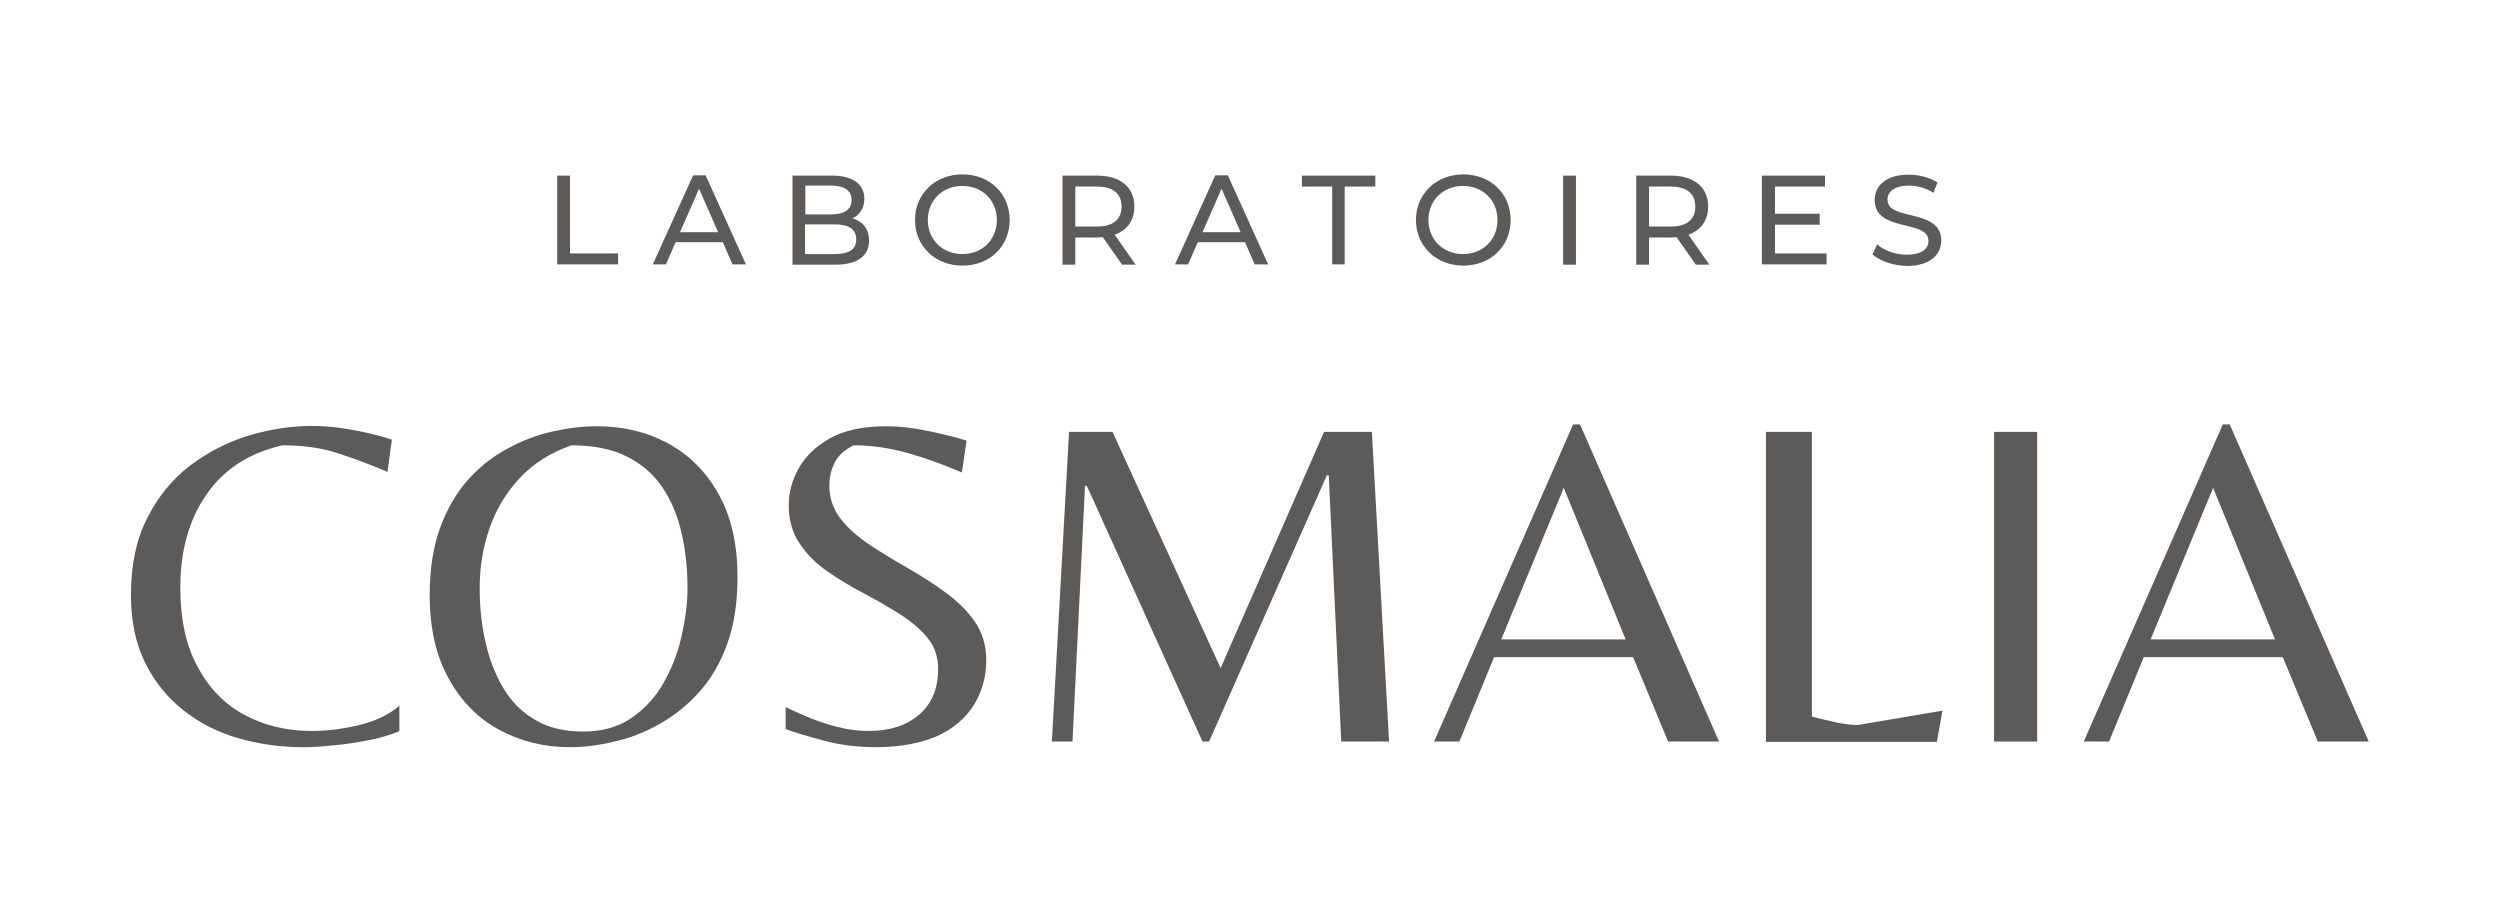
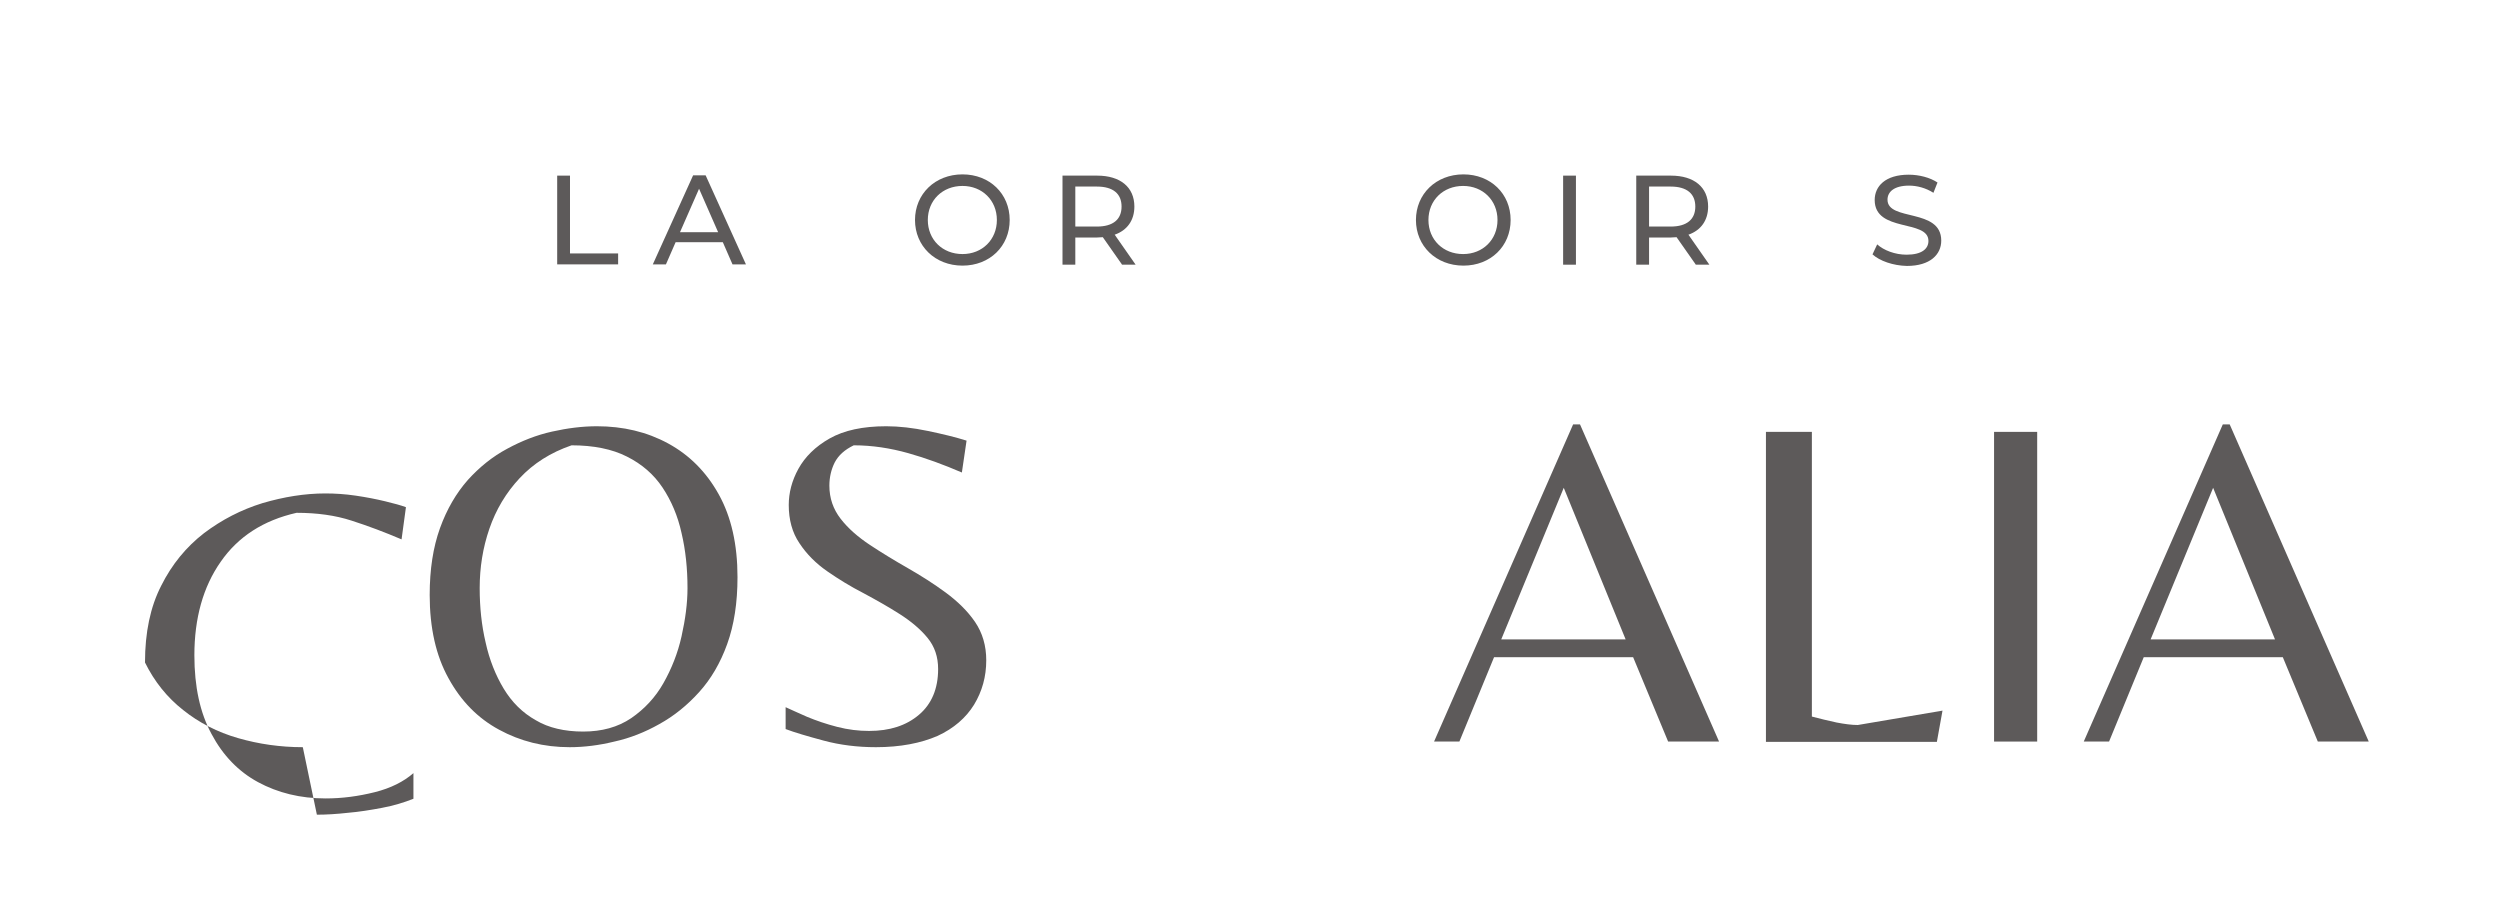
<svg xmlns="http://www.w3.org/2000/svg" version="1.2" viewBox="0 0 800 294" width="800" height="294">
  <title>LOGOTYPE_COSMALIA_CMJN-svg</title>
  <style>
		.s0 { fill: #5d5a5a } 
	</style>
  <g id="Layer">
    <g id="Layer">
      <path id="Layer" class="s0" d="m178.3 56.2h4.1v24.9h15.4v3.5h-19.5z" />
      <path id="Layer" fill-rule="evenodd" class="s0" d="m231.3 77.5h-15.1l-3.1 7.1h-4.2l12.9-28.5h4l12.9 28.5h-4.3zm-1.5-3.2l-6.1-13.9-6.1 13.9z" />
-       <path id="Layer" fill-rule="evenodd" class="s0" d="m278.1 77c0 4.9-3.7 7.7-10.9 7.7h-13.6v-28.5h12.8c6.5 0 10.2 2.8 10.2 7.4 0 3.1-1.6 5.2-3.8 6.3 3.2 0.9 5.3 3.3 5.3 7.1zm-20.4-8.4h8.3c4.1 0 6.5-1.5 6.5-4.6 0-3.1-2.4-4.6-6.5-4.6h-8.3zm16.3 8c0-3.3-2.4-4.8-7-4.8h-9.4v9.5h9.4c4.6 0 7-1.4 7-4.7z" />
      <path id="Layer" fill-rule="evenodd" class="s0" d="m292.8 70.4c0-8.3 6.4-14.6 15.2-14.6 8.7 0 15.1 6.2 15.1 14.6 0 8.4-6.4 14.6-15.1 14.6-8.8 0-15.2-6.3-15.2-14.6zm26.2 0c0-6.3-4.7-10.9-11-10.9-6.4 0-11.1 4.6-11.1 10.9 0 6.3 4.7 10.9 11.1 10.9 6.3 0 11-4.6 11-10.9z" />
      <path id="Layer" fill-rule="evenodd" class="s0" d="m359 84.6l-6.1-8.7c-0.6 0-1.2 0.1-1.8 0.1h-7v8.7h-4.1v-28.5h11.1c7.4 0 11.9 3.7 11.9 9.9 0 4.4-2.3 7.6-6.3 9l6.7 9.6h-4.4zm-0.1-18.5c0-4.1-2.7-6.4-7.9-6.4h-6.9v12.8h6.9c5.2 0 7.9-2.3 7.9-6.4z" />
-       <path id="Layer" fill-rule="evenodd" class="s0" d="m398.4 77.5h-15.1l-3.1 7.1h-4.2l12.9-28.5h4l12.9 28.5h-4.3zm-1.4-3.2l-6.1-13.9-6.1 13.9z" />
-       <path id="Layer" class="s0" d="m426.4 59.7h-9.8v-3.5h23.5v3.5h-9.8v24.9h-4v-24.9z" />
      <path id="Layer" fill-rule="evenodd" class="s0" d="m453.1 70.4c0-8.3 6.4-14.6 15.2-14.6 8.7 0 15.1 6.2 15.1 14.6 0 8.4-6.4 14.6-15.1 14.6-8.8 0-15.2-6.3-15.2-14.6zm26.1 0c0-6.3-4.7-10.9-11-10.9-6.4 0-11.1 4.6-11.1 10.9 0 6.3 4.7 10.9 11.1 10.9 6.3 0 11-4.6 11-10.9z" />
      <path id="Layer" class="s0" d="m500.2 56.2h4.1v28.5h-4.1z" />
      <path id="Layer" fill-rule="evenodd" class="s0" d="m542.6 84.6l-6.1-8.7c-0.6 0-1.2 0.1-1.8 0.1h-7v8.7h-4.1v-28.5h11.1c7.4 0 11.9 3.7 11.9 9.9 0 4.4-2.3 7.6-6.3 9l6.7 9.6h-4.4zm-0.1-18.5c0-4.1-2.7-6.4-7.9-6.4h-6.9v12.8h6.9c5.2 0 7.9-2.3 7.9-6.4z" />
-       <path id="Layer" class="s0" d="m584.5 81.1v3.5h-20.7v-28.4h20.2v3.5h-16v8.7h14.3v3.5h-14.3v9.2z" />
      <path id="Layer" class="s0" d="m599.2 81.4l1.5-3.2c2.1 1.9 5.7 3.3 9.4 3.3 4.9 0 7-1.9 7-4.4 0-7-17.2-2.6-17.2-13.1 0-4.4 3.4-8.1 10.9-8.1 3.3 0 6.8 0.9 9.2 2.5l-1.3 3.3c-2.5-1.6-5.3-2.3-7.8-2.3-4.8 0-6.9 2-6.9 4.5 0 7 17.2 2.6 17.2 13.1 0 4.4-3.5 8.1-11 8.1-4.4-0.1-8.7-1.6-11-3.7z" />
    </g>
    <g id="Layer">
-       <path id="Layer" class="s0" d="m96.9 239.1c-7.2 0-14.1-1-20.7-2.9-6.6-1.9-12.5-4.9-17.6-9-5.1-4-9.2-9.1-12.2-15.2q-4.5-9.2-4.5-21.6c0-9.6 1.7-17.8 5.2-24.6 3.4-6.8 8-12.4 13.7-16.8 5.7-4.3 11.9-7.5 18.7-9.6 6.8-2 13.5-3.1 20.1-3.1 3.1 0 6.3 0.2 9.7 0.7 3.4 0.5 6.5 1.1 9.4 1.8 2.9 0.7 5.1 1.3 6.7 1.9l-1.4 10.3c-5.4-2.3-10.7-4.3-16-6-5.2-1.7-11.1-2.5-17.6-2.5-10.6 2.4-18.7 7.6-24.3 15.7-5.6 8-8.4 18-8.4 29.9 0 10 1.8 18.4 5.5 25.2 3.6 6.8 8.6 12 14.9 15.4 6.3 3.4 13.5 5.2 21.6 5.2 5.3 0 10.5-0.7 15.7-2 5.2-1.3 9.3-3.4 12.4-6.1v8.2c-3 1.2-6.3 2.2-10 2.9-3.7 0.7-7.4 1.3-11 1.6q-5.4 0.6-9.9 0.6z" />
+       <path id="Layer" class="s0" d="m96.9 239.1c-7.2 0-14.1-1-20.7-2.9-6.6-1.9-12.5-4.9-17.6-9-5.1-4-9.2-9.1-12.2-15.2c0-9.6 1.7-17.8 5.2-24.6 3.4-6.8 8-12.4 13.7-16.8 5.7-4.3 11.9-7.5 18.7-9.6 6.8-2 13.5-3.1 20.1-3.1 3.1 0 6.3 0.2 9.7 0.7 3.4 0.5 6.5 1.1 9.4 1.8 2.9 0.7 5.1 1.3 6.7 1.9l-1.4 10.3c-5.4-2.3-10.7-4.3-16-6-5.2-1.7-11.1-2.5-17.6-2.5-10.6 2.4-18.7 7.6-24.3 15.7-5.6 8-8.4 18-8.4 29.9 0 10 1.8 18.4 5.5 25.2 3.6 6.8 8.6 12 14.9 15.4 6.3 3.4 13.5 5.2 21.6 5.2 5.3 0 10.5-0.7 15.7-2 5.2-1.3 9.3-3.4 12.4-6.1v8.2c-3 1.2-6.3 2.2-10 2.9-3.7 0.7-7.4 1.3-11 1.6q-5.4 0.6-9.9 0.6z" />
      <path id="Layer" fill-rule="evenodd" class="s0" d="m182.3 239.1c-8.3 0-15.8-1.9-22.6-5.6q-10.2-5.5-16.2-16.5c-4-7.2-6-16.1-6-26.6 0-8.2 1.1-15.3 3.3-21.4 2.2-6.1 5.2-11.2 8.9-15.4 3.7-4.1 7.9-7.5 12.6-10 4.6-2.5 9.4-4.4 14.4-5.5 4.9-1.1 9.7-1.7 14.3-1.7 8.4 0 16 1.8 22.8 5.5 6.8 3.7 12.2 9.1 16.2 16.3 4 7.2 6 16 6 26.5 0 8.2-1.1 15.3-3.3 21.4-2.2 6.1-5.2 11.2-9 15.4-3.8 4.2-8 7.6-12.7 10.2-4.6 2.6-9.4 4.5-14.4 5.6-4.9 1.2-9.7 1.8-14.3 1.8zm4.3-5c6 0 11.1-1.4 15.4-4.3 4.2-2.9 7.7-6.6 10.3-11.2 2.6-4.6 4.6-9.6 5.8-15 1.2-5.4 1.9-10.5 1.9-15.4 0-6.2-0.6-12.1-1.9-17.6-1.2-5.5-3.3-10.4-6.1-14.6q-4.2-6.3-11.4-9.9c-4.7-2.4-10.7-3.6-17.7-3.6-6.7 2.3-12.2 5.8-16.6 10.5-4.4 4.7-7.6 10.1-9.7 16.2-2.1 6.1-3.1 12.4-3.1 19 0 6.1 0.6 11.9 1.9 17.4 1.2 5.5 3.2 10.5 5.8 14.8 2.6 4.3 6 7.7 10.3 10.1 4 2.4 9.2 3.6 15.1 3.6z" />
      <path id="Layer" class="s0" d="m280.3 239.1c-5.9 0-11.5-0.7-16.7-2.1-5.2-1.4-9.3-2.6-12.2-3.7v-7c1.7 0.8 4 1.8 6.9 3.1 2.9 1.2 6.1 2.3 9.6 3.2 3.5 0.9 6.9 1.3 10.2 1.3 6.6 0 11.9-1.7 16-5.2 4-3.4 6.1-8.3 6.1-14.6 0-3.9-1.1-7.2-3.4-10-2.3-2.8-5.3-5.3-8.9-7.6-3.6-2.3-7.5-4.5-11.6-6.7-4.1-2.1-8-4.5-11.6-7-3.6-2.5-6.6-5.5-8.9-9-2.3-3.4-3.4-7.5-3.4-12.2 0-3.9 1-7.8 3.1-11.6 2.1-3.8 5.4-7.1 10-9.7 4.6-2.6 10.6-3.9 18.1-3.9 4.1 0 8.5 0.5 13.3 1.5 4.8 1 8.9 2 12.4 3.1l-1.5 10.2c-5.8-2.5-11.5-4.6-17.2-6.2-5.7-1.6-11.5-2.5-17.4-2.5-2.9 1.4-4.9 3.2-6.1 5.5-1.1 2.2-1.7 4.7-1.7 7.4 0 4 1.2 7.5 3.6 10.6 2.4 3.1 5.5 5.8 9.4 8.4 3.8 2.5 7.9 5 12.1 7.4 4.2 2.4 8.3 5 12.1 7.8 3.8 2.8 7 5.9 9.4 9.4q3.6 5.3 3.6 12.3c0 5.2-1.3 9.9-3.9 14.2-2.6 4.2-6.5 7.6-11.7 10-5.3 2.3-11.9 3.6-19.7 3.6z" />
-       <path id="Layer" class="s0" d="m336.6 237.3l5.5-99.1h13.9l34.6 75.6 33.1-75.6h15.3l5.5 99.1h-15.3l-4-85.2h-0.6l-37.7 85.2h-2.1l-37-81.8h-0.6l-4 81.8z" />
      <path id="Layer" fill-rule="evenodd" class="s0" d="m458.9 237.3l44.5-101.5h2.2l44.5 101.5h-16.3l-11.2-27h-44.5l-11.1 27zm21.5-32.7h39.8l-19.8-48.5z" />
      <path id="Layer" class="s0" d="m565.1 237.3v-99.1h14.7v91.1c2.6 0.7 5.2 1.3 7.9 1.9 2.6 0.5 4.9 0.8 6.8 0.8l27.1-4.6-1.8 10h-54.7z" />
      <path id="Layer" class="s0" d="m638.1 237.3v-99.1h13.8v99.1z" />
      <path id="Layer" fill-rule="evenodd" class="s0" d="m666.8 237.3l44.5-101.5h2.2l44.5 101.5h-16.3l-11.2-27h-44.5l-11.1 27zm21.4-32.7h39.8l-19.8-48.5z" />
    </g>
  </g>
</svg>